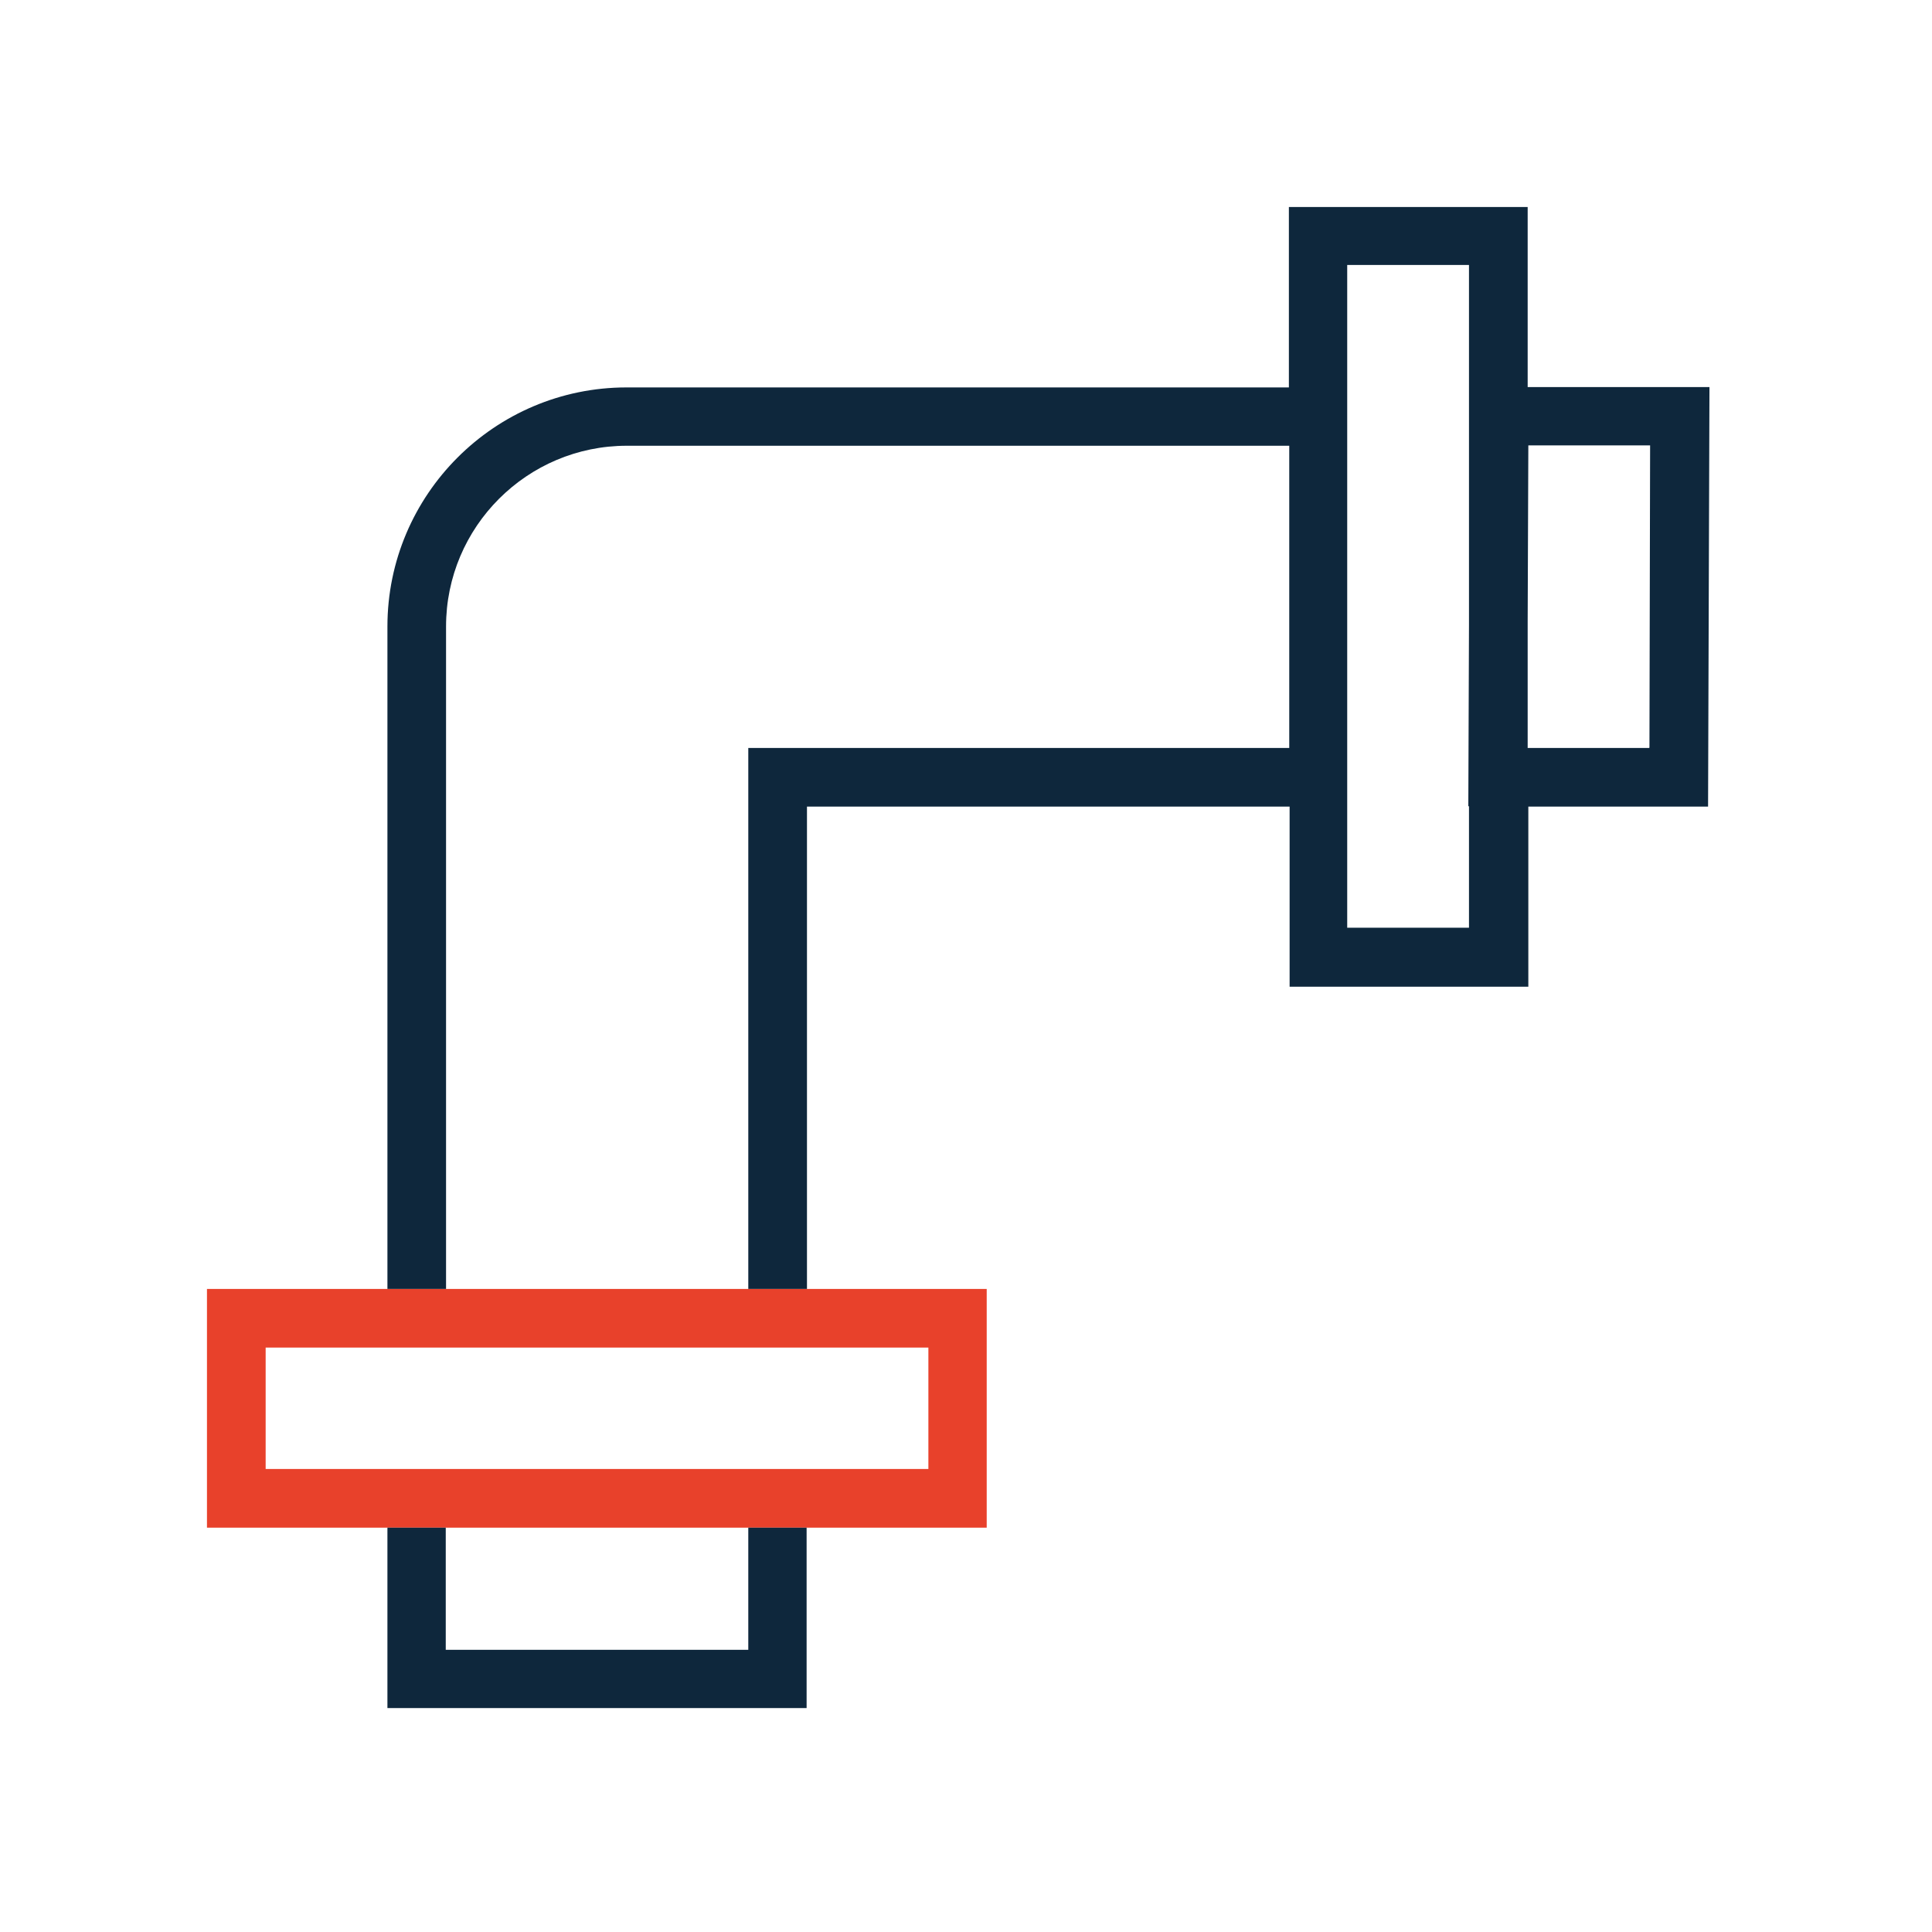
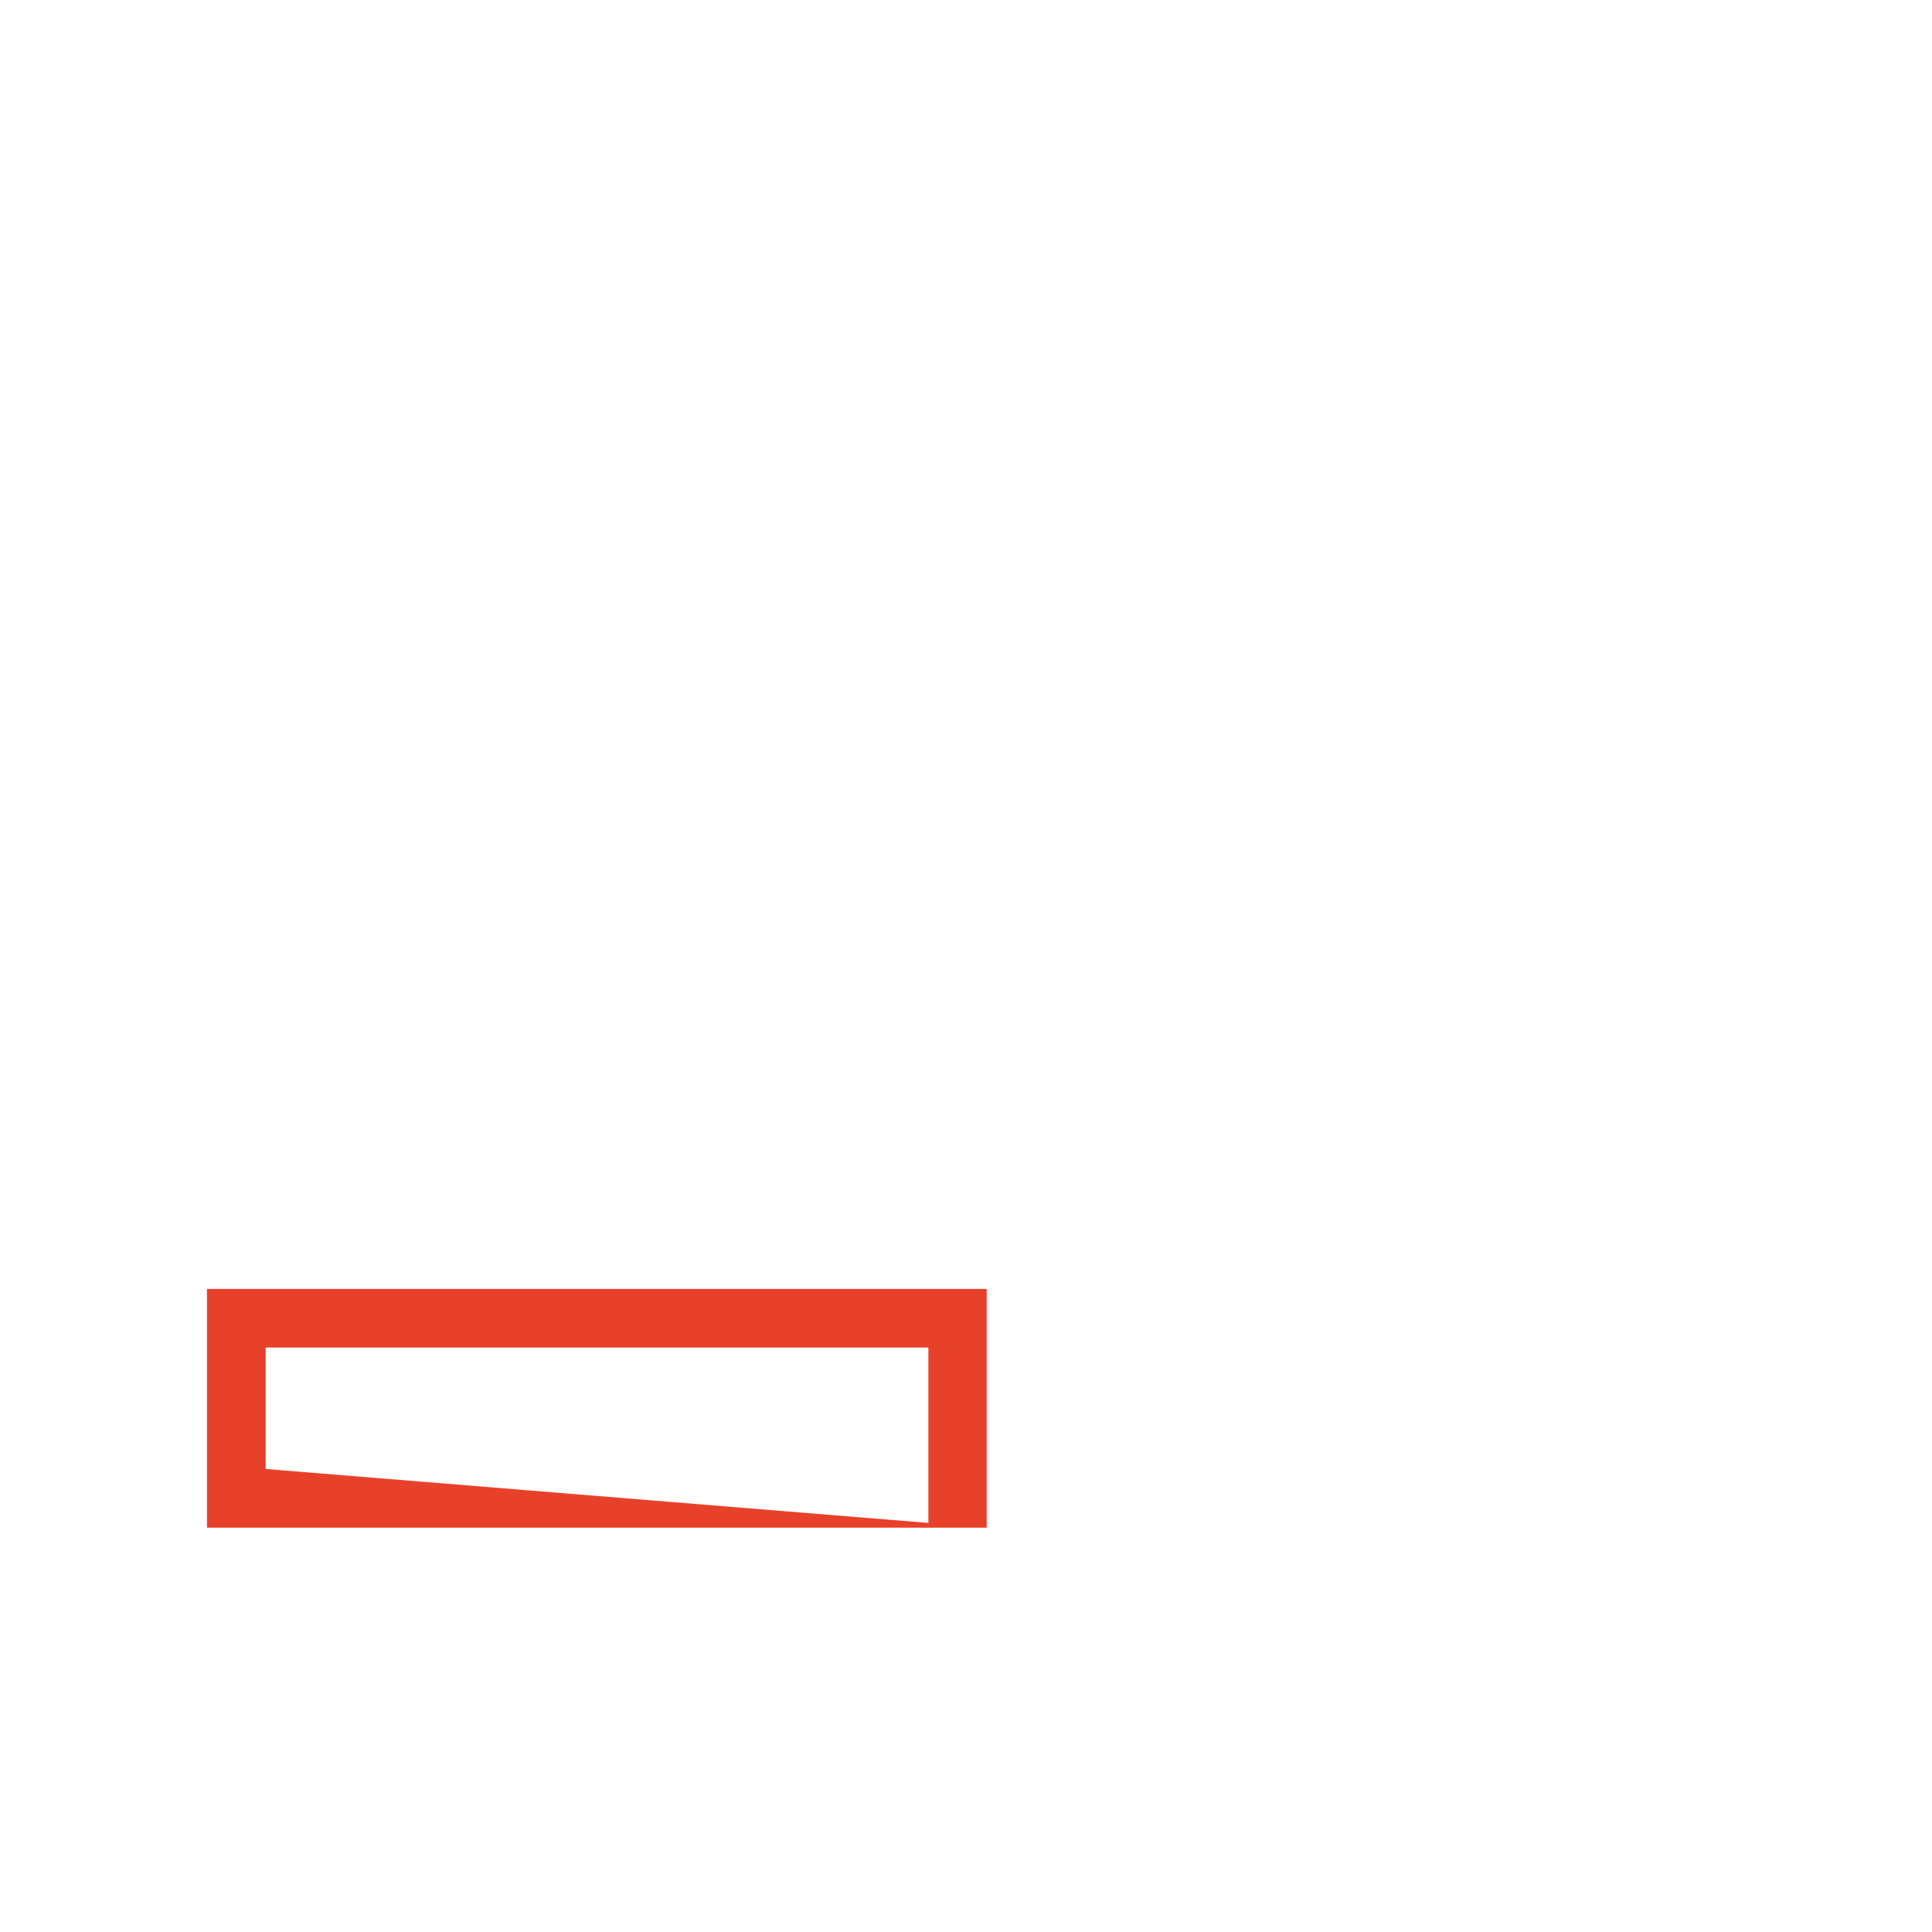
<svg xmlns="http://www.w3.org/2000/svg" width="32" height="32" viewBox="0 0 32 32" fill="none">
-   <path d="M16.343 25.303H3.428V21.349H16.343V25.303ZM4.4 24.331H15.377V22.32H4.4V24.331Z" fill="#E8412B" />
-   <path d="M25.303 6.411V3.429H21.348V6.417H10.377C8.194 6.417 6.417 8.194 6.417 10.377V21.349H7.388V10.377C7.388 8.726 8.731 7.383 10.383 7.383H21.354V12.389H12.394V21.349H13.366V13.36H21.36V16.343H25.314V13.36H28.291L28.314 6.411H25.303ZM24.331 10.343L24.32 13.354H24.331V15.366H22.314V4.389H24.331V10.343ZM27.314 12.389H25.303V10.291L25.314 7.377H27.331L27.32 12.383L27.314 12.389Z" fill="#0E273C" />
-   <path d="M12.394 25.303V27.326H7.383V25.303H6.417V28.291H13.36V25.303H12.394Z" fill="#0E273C" />
+   <path d="M16.343 25.303H3.428V21.349H16.343V25.303ZH15.377V22.32H4.4V24.331Z" fill="#E8412B" />
</svg>